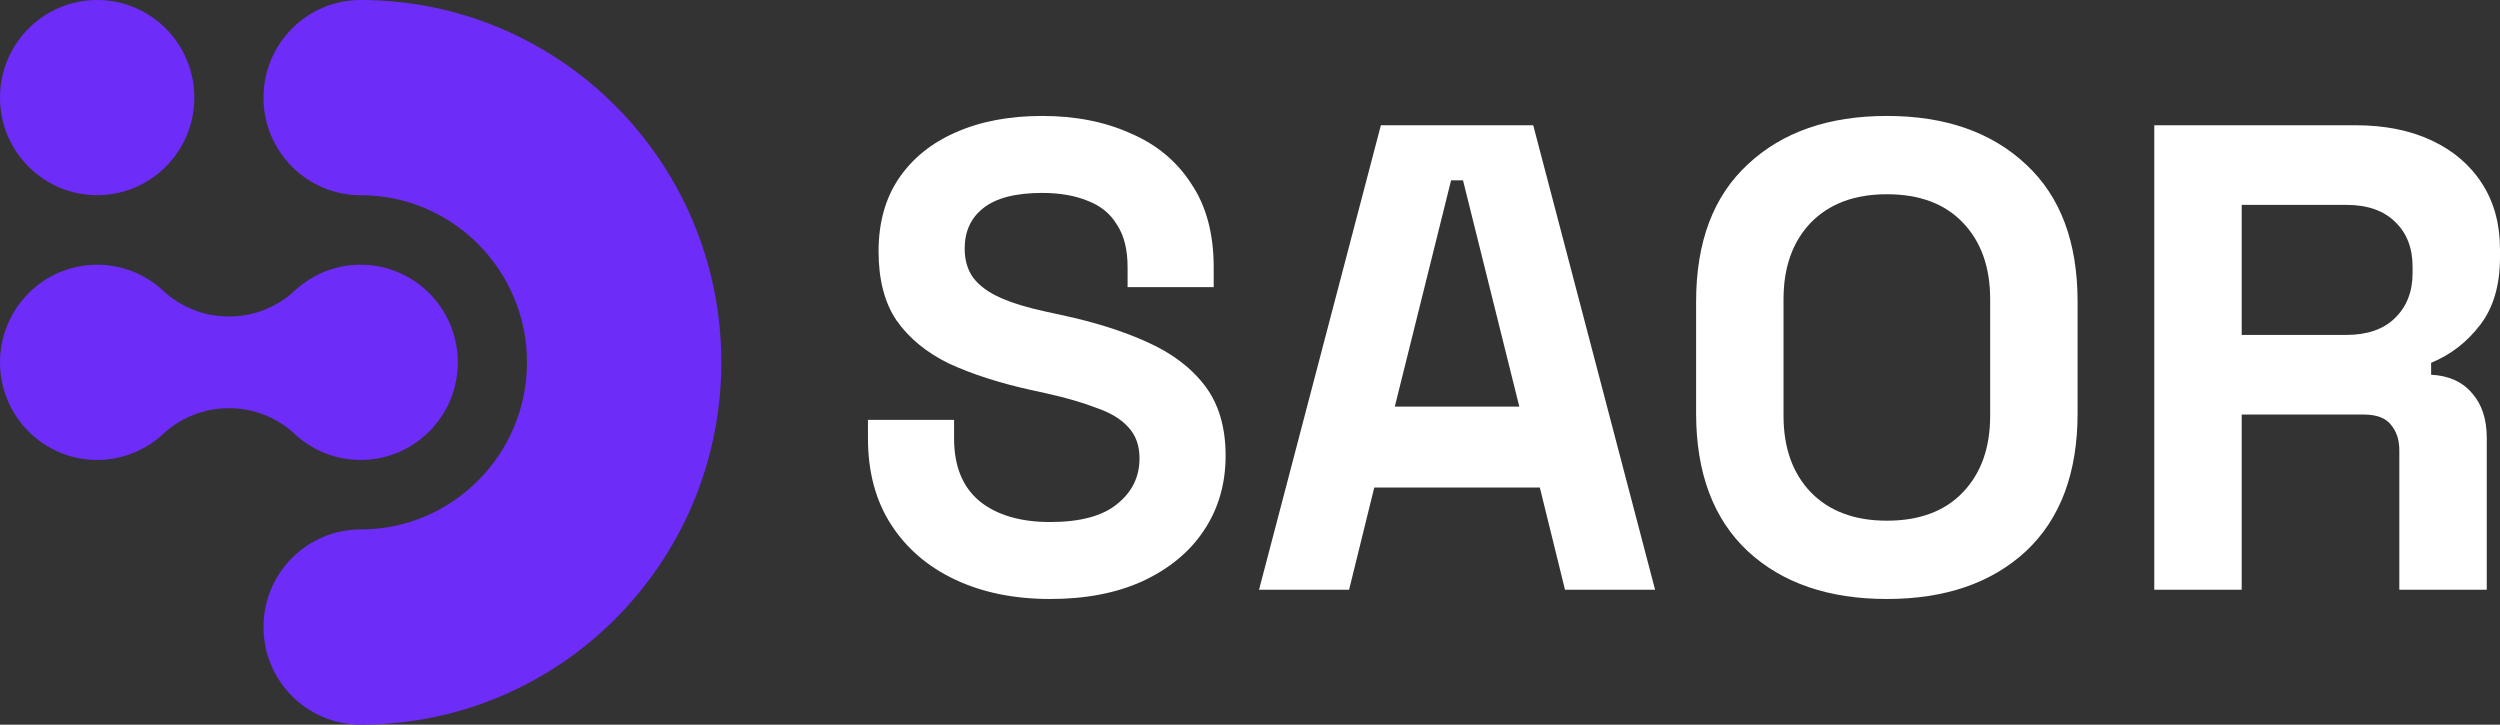
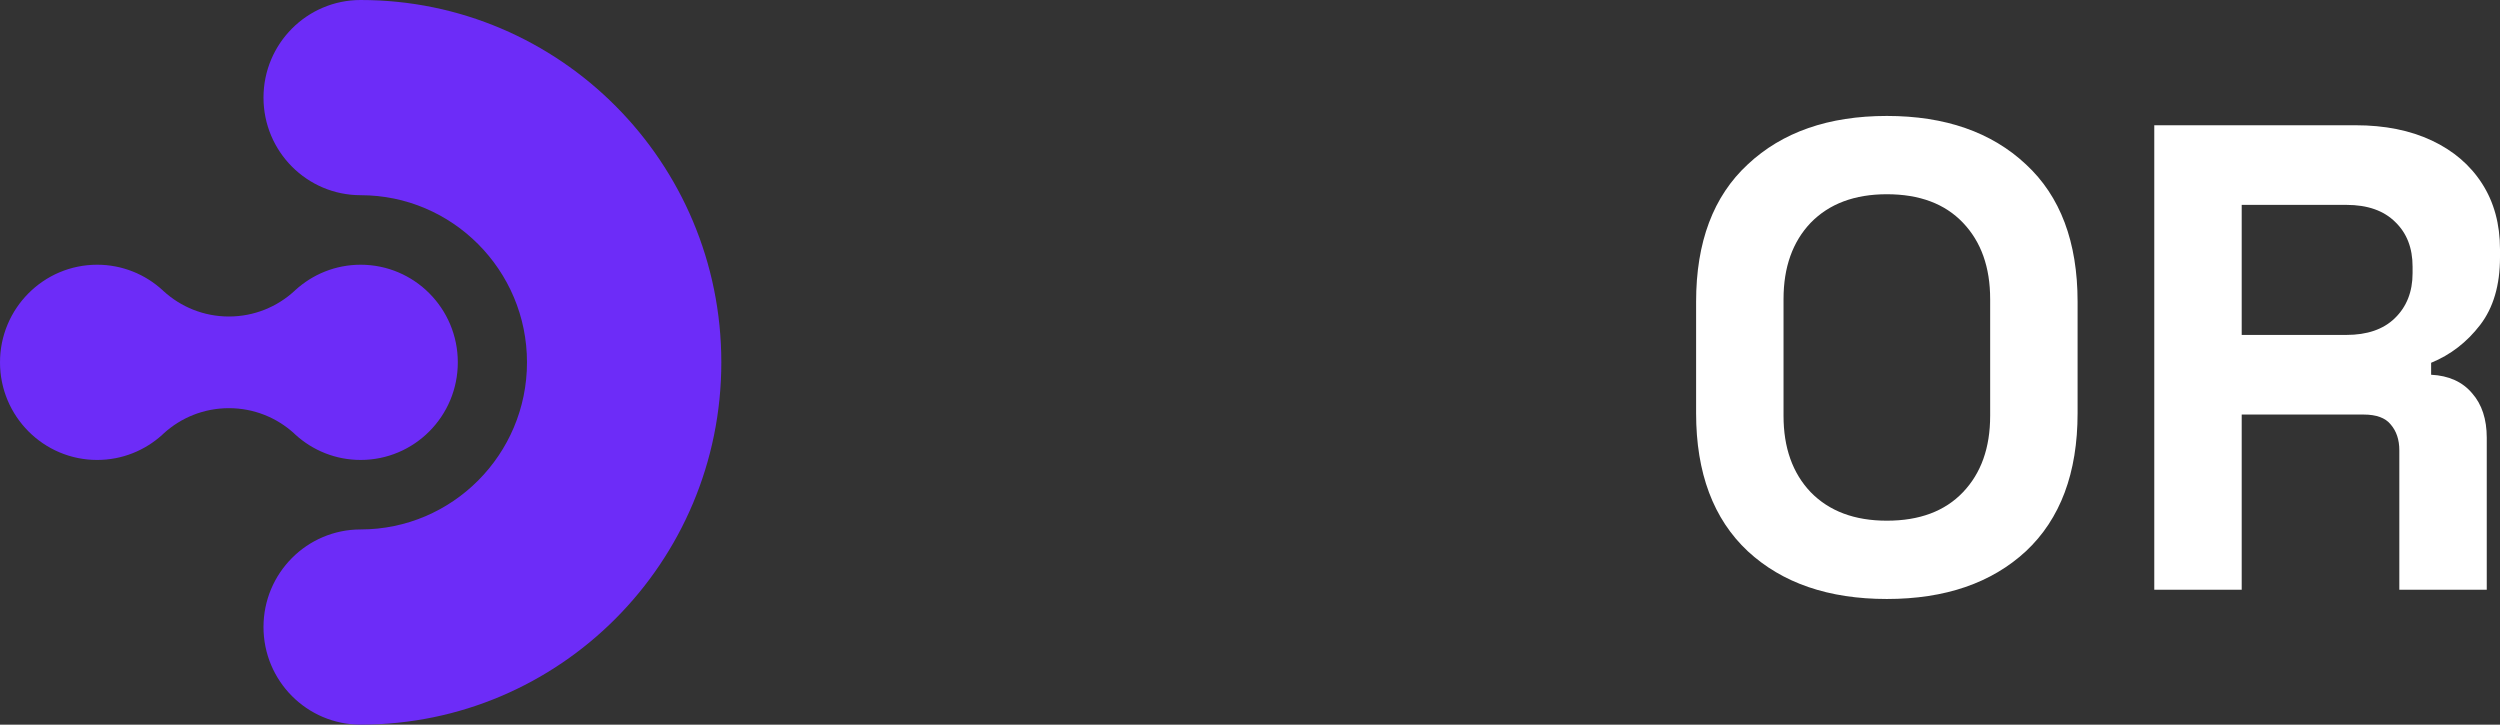
<svg xmlns="http://www.w3.org/2000/svg" width="138" height="40" viewBox="0 0 138 40" fill="none">
  <rect x="0" y="0" width="138" height="40" fill="#333333" stroke="none" />
  <path d="M16.317 24.003C17.268 24.864 18.527 25.389 19.909 25.389C22.87 25.389 25.271 22.977 25.271 20.002C25.271 17.027 22.87 14.613 19.909 14.613C18.522 14.613 17.255 15.143 16.302 16.015C16.281 16.032 16.262 16.051 16.241 16.072C15.288 16.941 14.023 17.471 12.636 17.471C11.249 17.471 9.982 16.941 9.031 16.072C9.01 16.051 8.991 16.032 8.97 16.015C8.017 15.143 6.75 14.613 5.363 14.613C2.401 14.613 0 17.027 0 20.002C0 22.977 2.401 25.389 5.363 25.389C6.744 25.389 8.003 24.864 8.954 24.003C8.985 23.976 9.015 23.947 9.046 23.916C9.995 23.055 11.254 22.531 12.636 22.531C14.018 22.531 15.275 23.055 16.226 23.916C16.256 23.947 16.287 23.976 16.317 24.003Z" fill="#6D2CF8" />
  <path d="M19.908 0C16.946 0 14.545 2.412 14.545 5.388C14.545 8.363 16.946 10.775 19.908 10.775C24.971 10.775 29.09 14.914 29.09 20C29.09 25.086 24.971 29.225 19.908 29.225C16.946 29.225 14.545 31.637 14.545 34.612C14.545 37.588 16.946 40 19.908 40C30.903 40 39.817 31.045 39.817 20C39.817 8.955 30.903 0 19.908 0Z" fill="#6D2CF8" />
-   <path d="M5.363 10.775C8.325 10.775 10.726 8.363 10.726 5.388C10.726 2.412 8.325 0 5.363 0C2.401 0 0 2.412 0 5.388C0 8.363 2.401 10.775 5.363 10.775Z" fill="#6D2CF8" />
  <path d="M118.916 32.553V6.914H130.03C131.639 6.914 133.04 7.195 134.234 7.756C135.429 8.318 136.355 9.112 137.013 10.137C137.671 11.163 138 12.371 138 13.763V14.203C138 15.741 137.634 16.986 136.903 17.939C136.172 18.891 135.27 19.587 134.198 20.026V20.686C135.173 20.734 135.928 21.076 136.464 21.711C137.001 22.322 137.269 23.14 137.269 24.165V32.553H132.443V24.861C132.443 24.275 132.285 23.799 131.968 23.433C131.675 23.066 131.176 22.883 130.469 22.883H123.742V32.553H118.916ZM123.742 18.488H129.518C130.664 18.488 131.553 18.183 132.187 17.572C132.845 16.938 133.174 16.107 133.174 15.082V14.716C133.174 13.69 132.857 12.872 132.224 12.261C131.59 11.627 130.688 11.309 129.518 11.309H123.742V18.488Z" fill="white" />
  <path d="M104.154 33.064C100.937 33.064 98.378 32.185 96.477 30.427C94.576 28.645 93.625 26.105 93.625 22.809V16.656C93.625 13.359 94.576 10.832 96.477 9.074C98.378 7.292 100.937 6.4 104.154 6.4C107.371 6.4 109.93 7.292 111.832 9.074C113.733 10.832 114.683 13.359 114.683 16.656V22.809C114.683 26.105 113.733 28.645 111.832 30.427C109.93 32.185 107.371 33.064 104.154 33.064ZM104.154 28.742C105.958 28.742 107.359 28.218 108.358 27.168C109.358 26.118 109.857 24.714 109.857 22.956V16.509C109.857 14.751 109.358 13.347 108.358 12.297C107.359 11.247 105.958 10.722 104.154 10.722C102.375 10.722 100.973 11.247 99.95 12.297C98.951 13.347 98.451 14.751 98.451 16.509V22.956C98.451 24.714 98.951 26.118 99.95 27.168C100.973 28.218 102.375 28.742 104.154 28.742Z" fill="white" />
-   <path d="M69.498 32.553L76.225 6.914H84.634L91.361 32.553H86.388L84.999 26.912H75.859L74.47 32.553H69.498ZM76.993 22.444H83.866L80.758 9.954H80.1L76.993 22.444Z" fill="white" />
-   <path d="M57.966 33.064C55.992 33.064 54.249 32.71 52.738 32.002C51.227 31.294 50.045 30.281 49.192 28.962C48.339 27.644 47.912 26.056 47.912 24.201V23.175H52.665V24.201C52.665 25.739 53.14 26.899 54.091 27.68C55.041 28.437 56.333 28.816 57.966 28.816C59.623 28.816 60.854 28.486 61.658 27.827C62.487 27.168 62.901 26.325 62.901 25.3C62.901 24.591 62.694 24.018 62.28 23.578C61.89 23.139 61.305 22.785 60.525 22.516C59.77 22.223 58.843 21.954 57.747 21.71L56.906 21.527C55.151 21.136 53.64 20.648 52.372 20.062C51.129 19.452 50.167 18.658 49.484 17.681C48.826 16.705 48.497 15.435 48.497 13.872C48.497 12.309 48.863 10.979 49.594 9.88C50.349 8.757 51.397 7.902 52.738 7.316C54.103 6.706 55.699 6.4 57.527 6.4C59.355 6.4 60.976 6.718 62.39 7.353C63.828 7.963 64.949 8.891 65.753 10.136C66.582 11.357 66.996 12.896 66.996 14.751V15.85H62.243V14.751C62.243 13.774 62.048 12.993 61.658 12.407C61.293 11.797 60.757 11.357 60.05 11.089C59.343 10.796 58.502 10.649 57.527 10.649C56.065 10.649 54.98 10.93 54.273 11.492C53.591 12.029 53.25 12.773 53.25 13.726C53.25 14.361 53.408 14.898 53.725 15.337C54.066 15.777 54.566 16.143 55.224 16.436C55.882 16.729 56.723 16.985 57.747 17.205L58.587 17.388C60.415 17.779 62 18.279 63.34 18.89C64.705 19.5 65.765 20.306 66.521 21.307C67.276 22.308 67.654 23.59 67.654 25.153C67.654 26.716 67.252 28.095 66.448 29.292C65.668 30.464 64.547 31.392 63.084 32.075C61.646 32.735 59.94 33.064 57.966 33.064Z" fill="white" />
</svg>